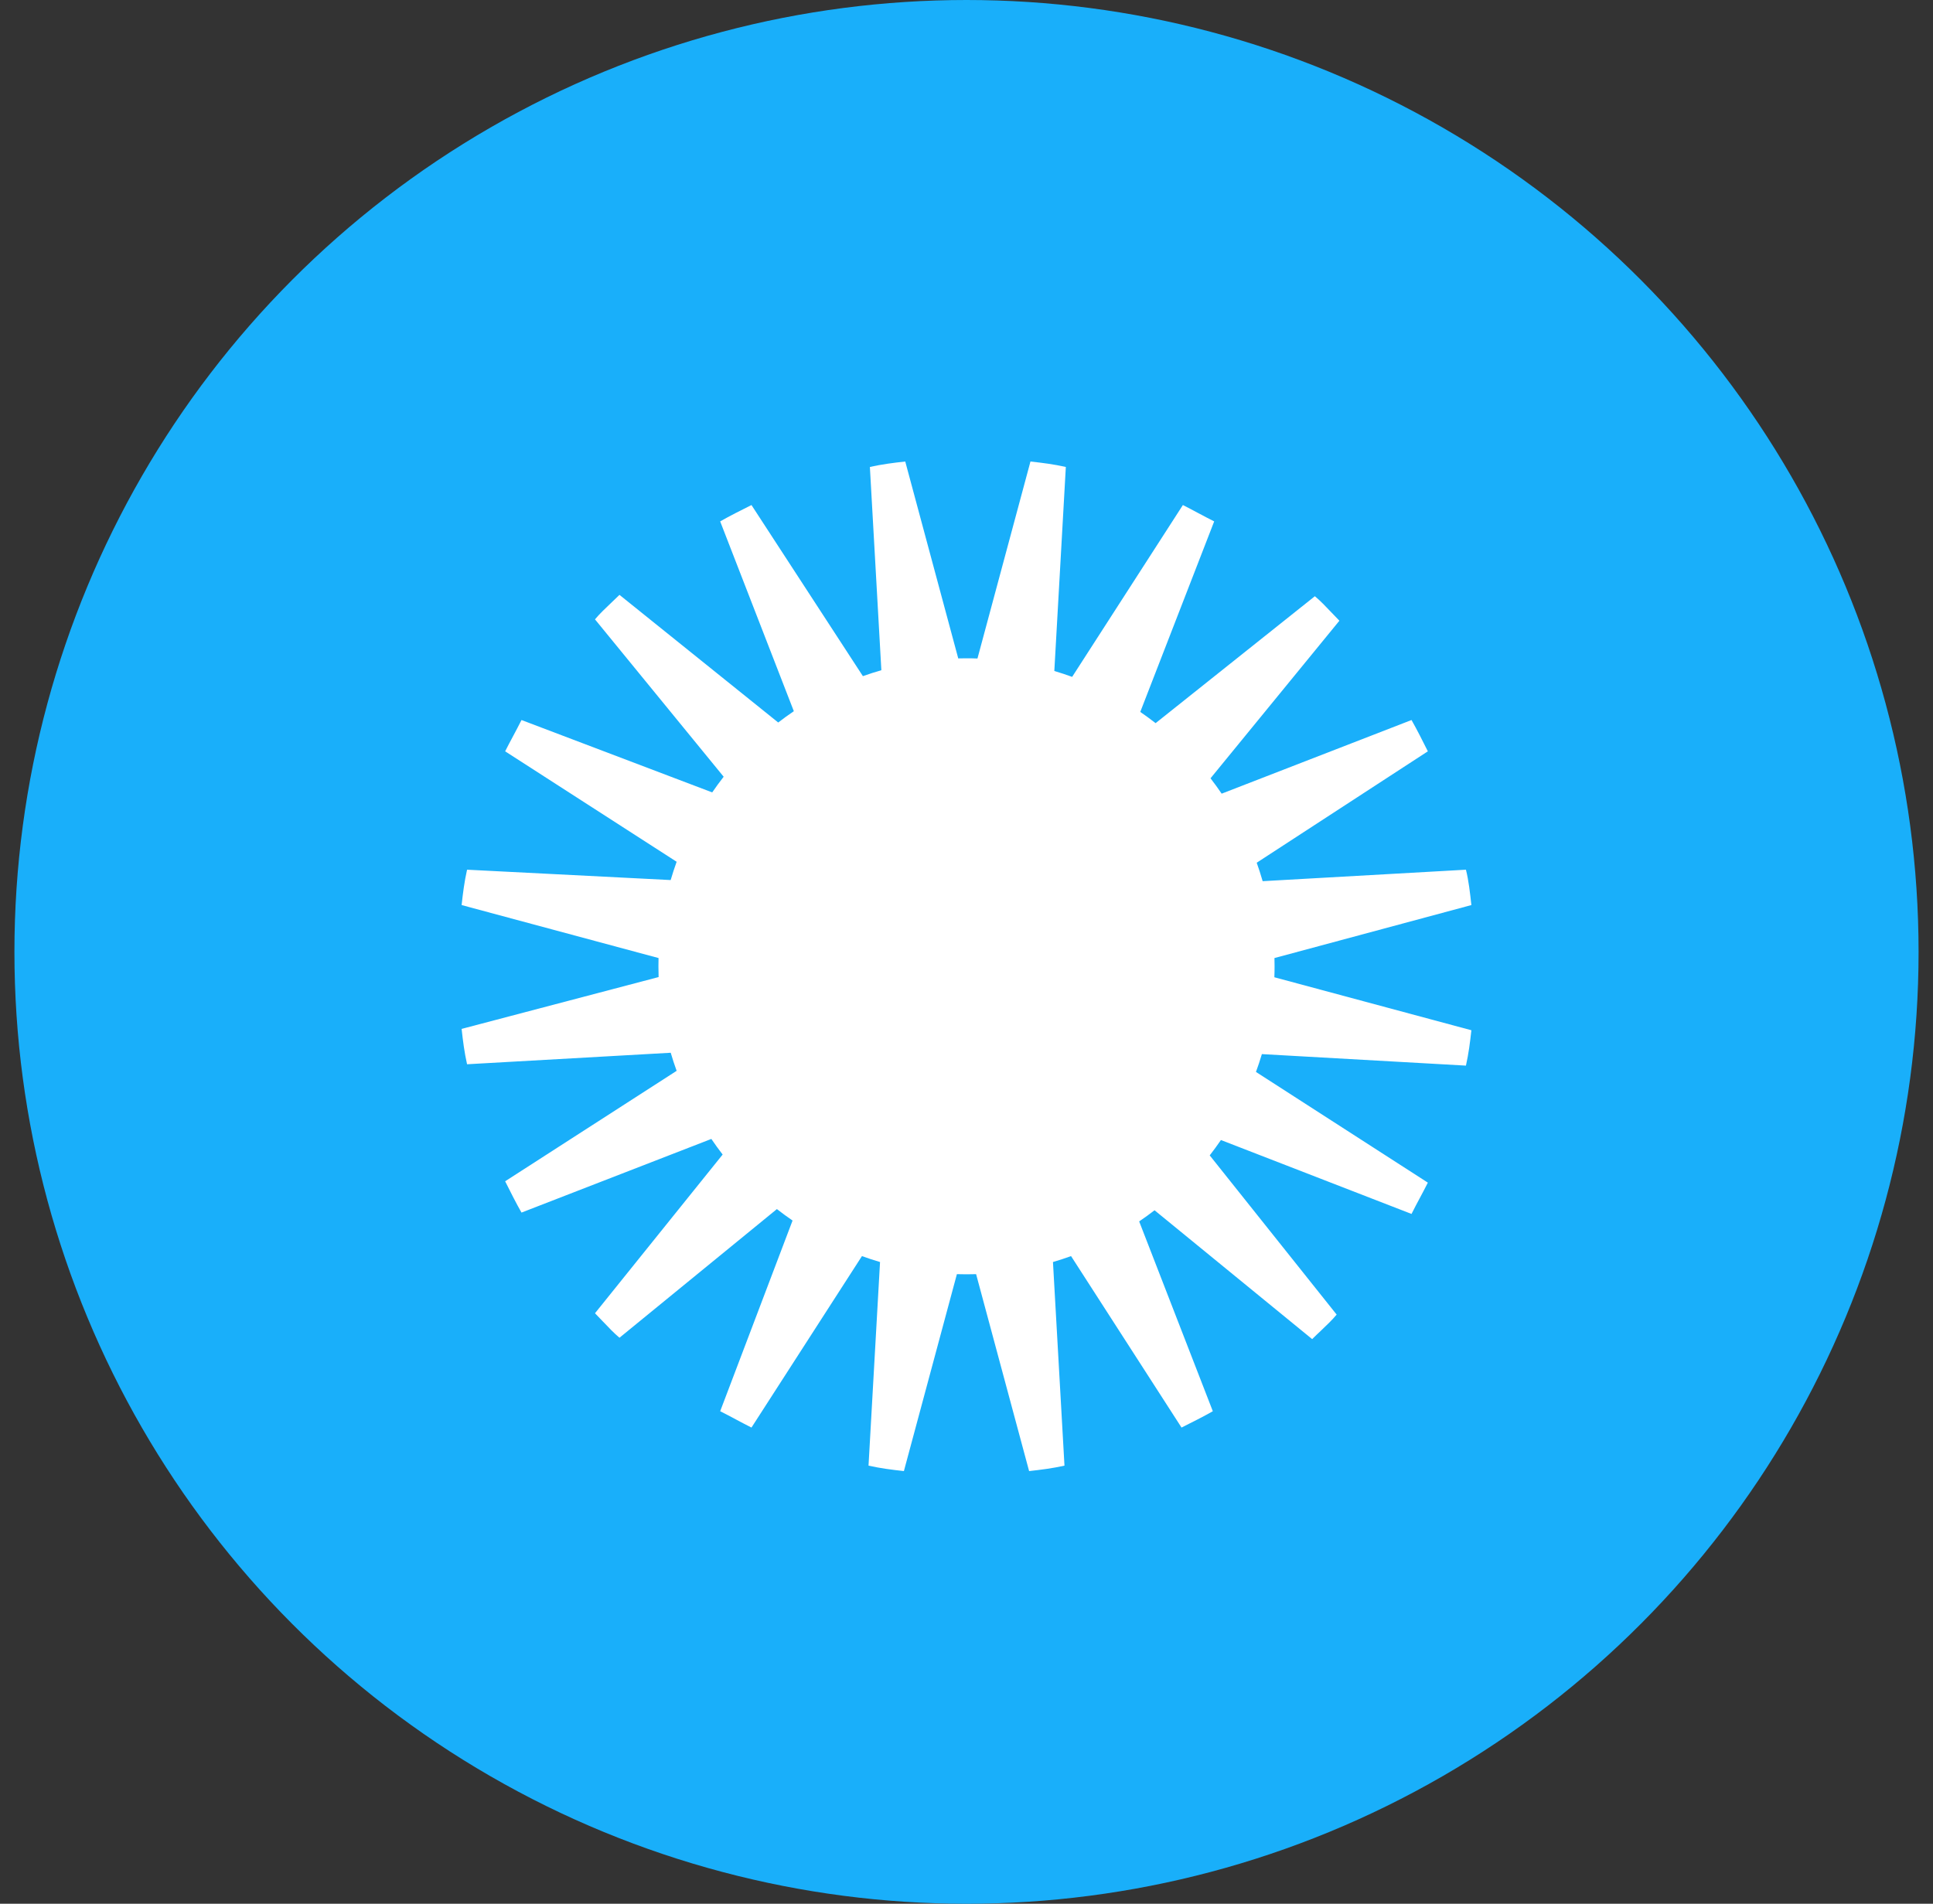
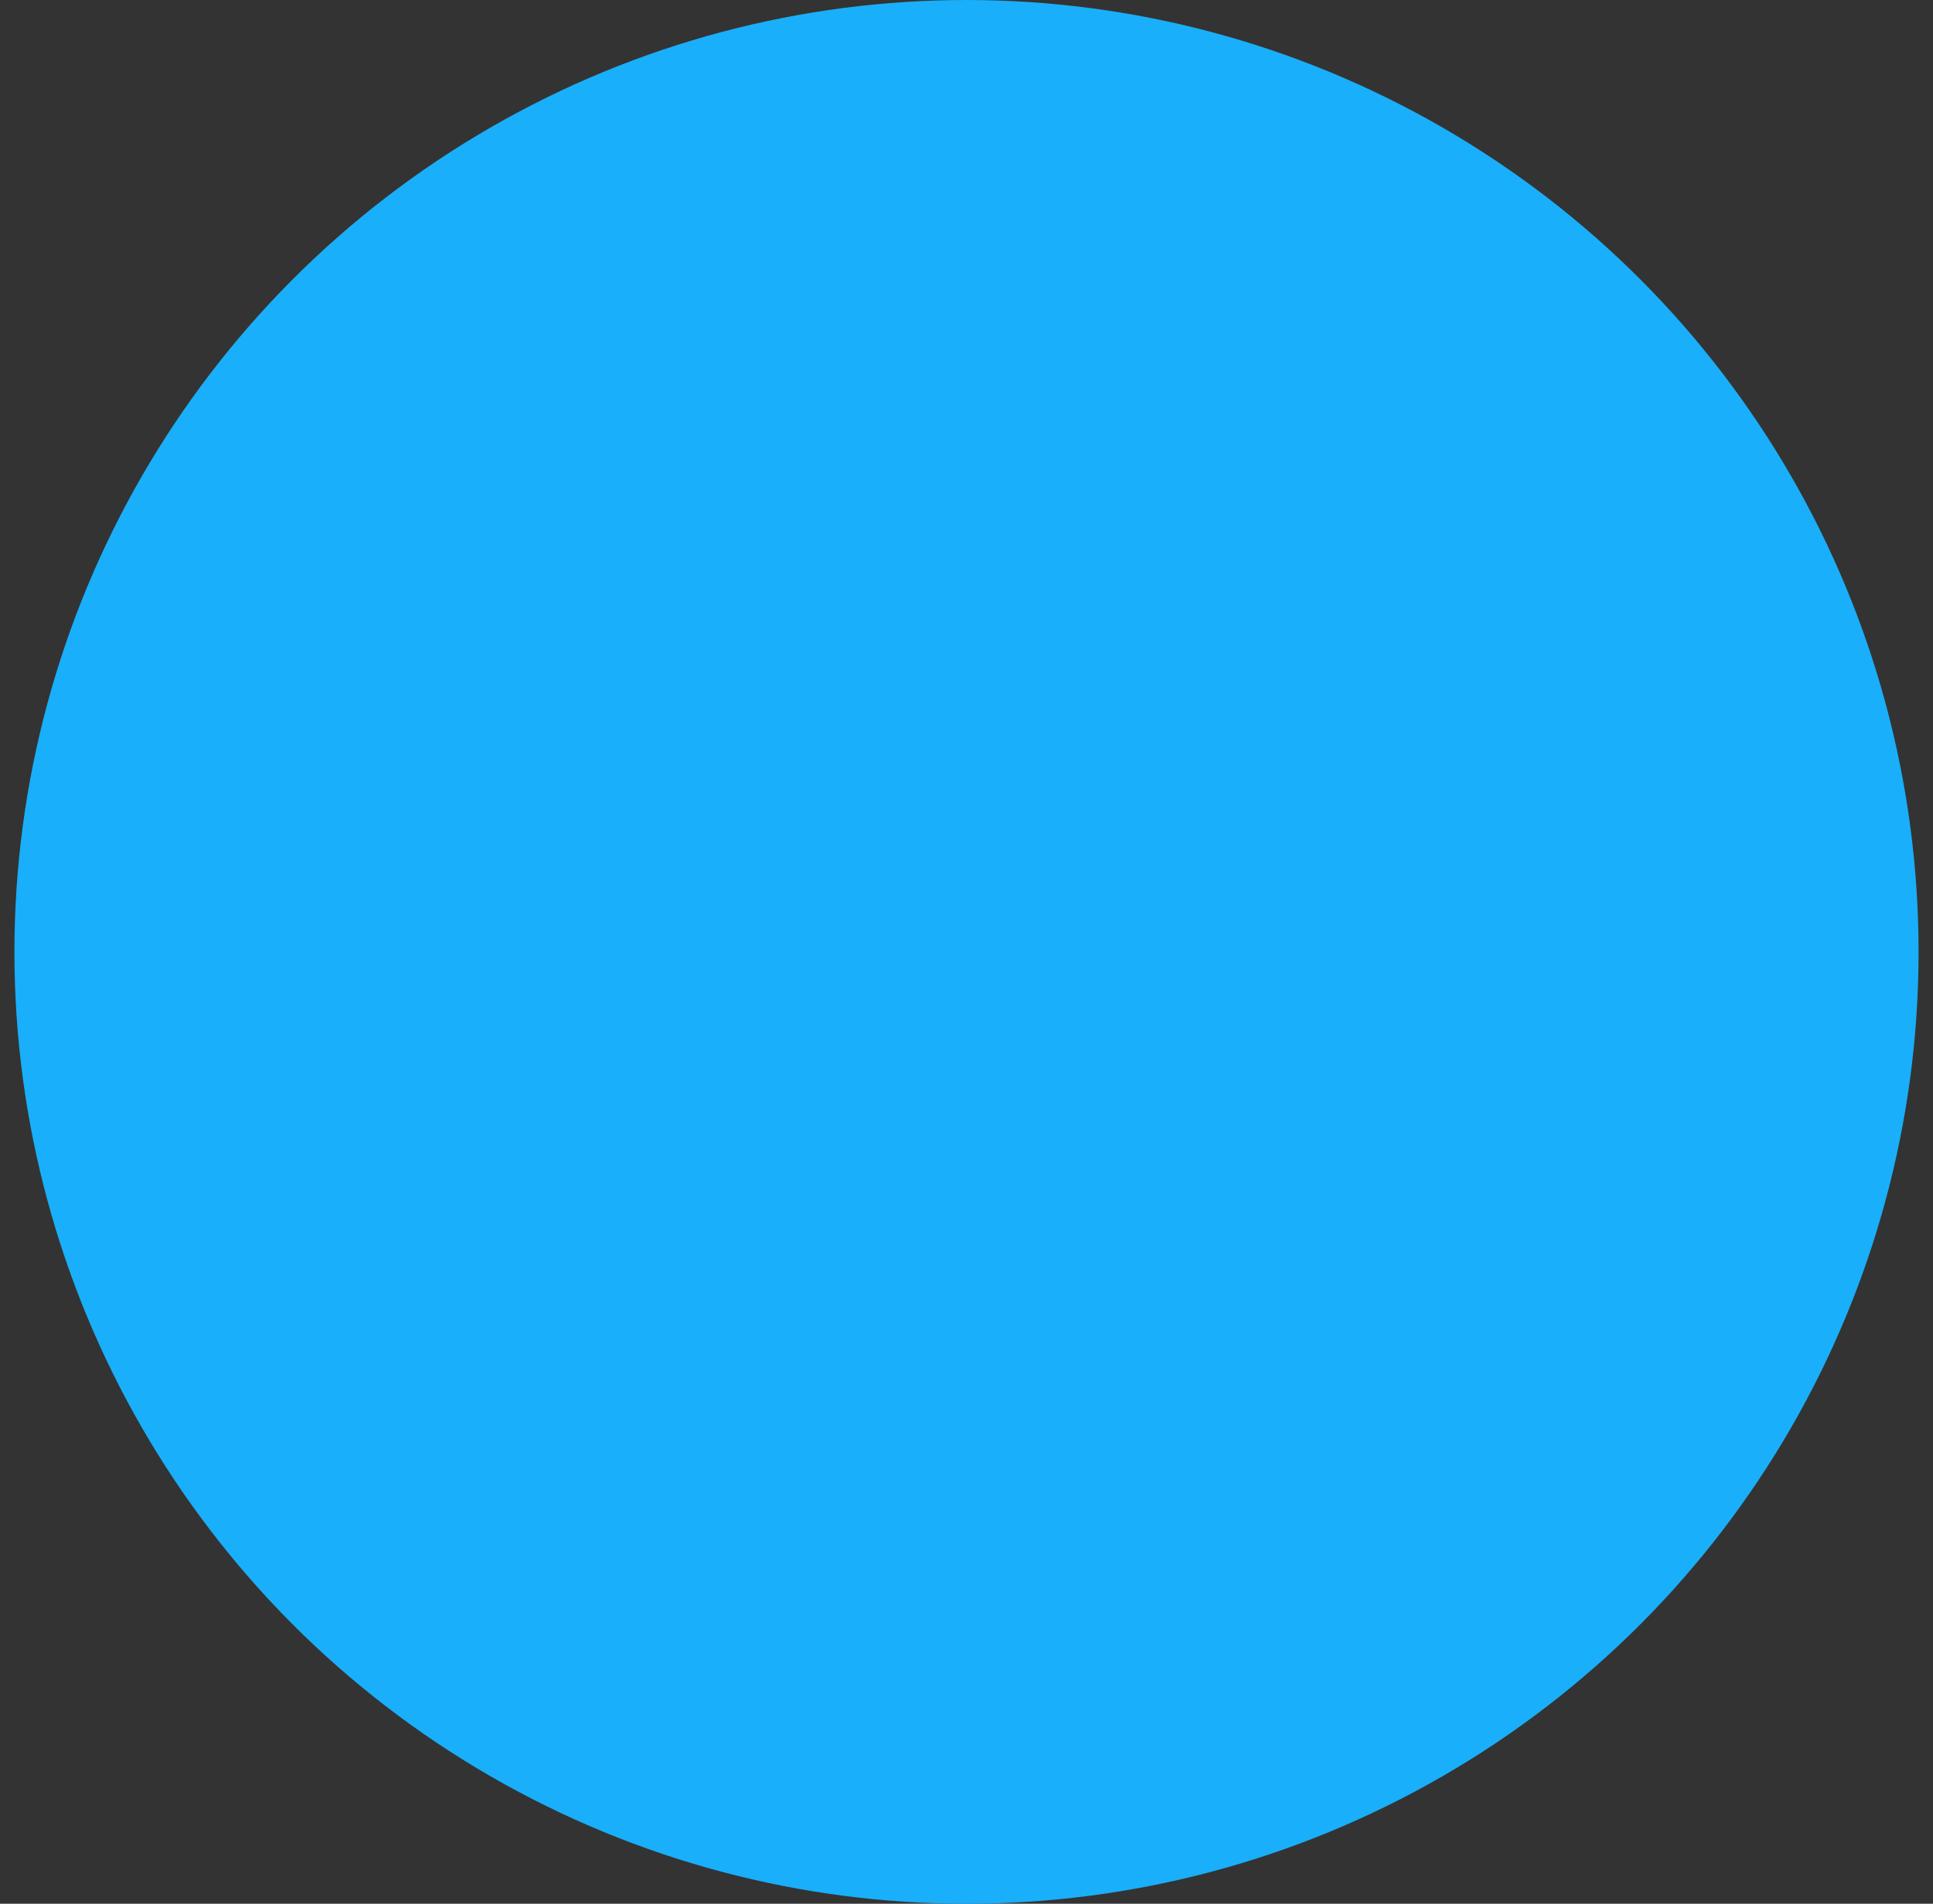
<svg xmlns="http://www.w3.org/2000/svg" width="67" height="66" viewBox="0 0 67 66" fill="none">
  <rect x="0" y="0" width="67" height="66" fill="#333333" stroke="none" />
  <circle cx="33.5" cy="33" r="33" fill="#19AFFA" />
-   <path fill-rule="evenodd" clip-rule="evenodd" d="M50.811 30.151L43.765 30.549C43.703 30.333 43.634 30.119 43.559 29.909L49.491 26.047C49.302 25.67 49.113 25.293 48.925 24.962L42.344 27.515C42.221 27.333 42.092 27.155 41.958 26.982L46.425 21.519C46.33 21.424 46.236 21.325 46.142 21.225C45.953 21.026 45.764 20.827 45.575 20.67L40.055 25.07C39.882 24.935 39.704 24.806 39.523 24.681L42.085 18.076C41.896 17.981 41.719 17.887 41.542 17.793C41.366 17.698 41.189 17.604 41 17.509L37.162 23.466C36.959 23.392 36.753 23.324 36.544 23.262L36.943 16.189C36.519 16.094 36.142 16.047 35.717 16L33.88 22.829C33.754 22.824 33.627 22.822 33.5 22.822C33.404 22.822 33.309 22.823 33.214 22.826L31.377 16C30.953 16.047 30.576 16.094 30.151 16.189L30.549 23.235C30.333 23.297 30.119 23.366 29.909 23.441L26.047 17.509C25.67 17.698 25.292 17.887 24.962 18.076L27.515 24.656C27.33 24.781 27.15 24.912 26.974 25.048L21.472 20.623C21.377 20.717 21.278 20.811 21.178 20.905C20.979 21.094 20.78 21.283 20.623 21.472L25.083 26.928C24.945 27.105 24.813 27.286 24.686 27.471L18.076 24.962C17.981 25.151 17.887 25.328 17.793 25.505C17.698 25.681 17.604 25.858 17.509 26.047L23.453 29.876C23.378 30.085 23.309 30.296 23.246 30.51L16.189 30.151C16.094 30.576 16.047 30.953 16 31.377L22.826 33.214C22.823 33.309 22.822 33.404 22.822 33.5C22.822 33.625 22.824 33.749 22.828 33.873L16 35.67C16.047 36.094 16.094 36.472 16.189 36.896L23.248 36.497C23.31 36.709 23.378 36.918 23.453 37.124L17.509 40.953C17.698 41.33 17.887 41.708 18.076 42.038L24.656 39.485C24.781 39.67 24.912 39.85 25.048 40.026L20.623 45.528C20.717 45.623 20.811 45.722 20.905 45.822L20.906 45.822C21.094 46.021 21.283 46.22 21.472 46.377L26.928 41.917C27.105 42.055 27.286 42.187 27.471 42.314L24.962 48.925C25.151 49.019 25.328 49.113 25.505 49.208C25.681 49.302 25.858 49.396 26.047 49.491L29.876 43.547C30.082 43.622 30.291 43.69 30.503 43.752L30.104 50.811C30.528 50.906 30.906 50.953 31.33 51L33.167 44.173C33.277 44.176 33.389 44.178 33.5 44.178C33.611 44.178 33.723 44.176 33.833 44.173L35.67 51C36.094 50.953 36.472 50.906 36.896 50.811L36.497 43.752C36.709 43.69 36.918 43.622 37.124 43.547L40.953 49.491C41.33 49.302 41.708 49.113 42.038 48.925L39.485 42.344C39.667 42.221 39.845 42.092 40.018 41.958L45.481 46.425C45.575 46.33 45.675 46.236 45.775 46.142C45.974 45.953 46.173 45.764 46.33 45.575L41.93 40.055C42.065 39.882 42.194 39.704 42.319 39.523L48.925 42.085C49.019 41.896 49.113 41.72 49.207 41.543L49.208 41.542C49.302 41.366 49.396 41.189 49.491 41L43.533 37.162C43.608 36.959 43.676 36.753 43.738 36.544L50.811 36.943C50.906 36.519 50.953 36.142 51 35.717L44.171 33.88C44.176 33.754 44.178 33.627 44.178 33.5C44.178 33.404 44.177 33.309 44.174 33.214L51 31.377C50.953 30.953 50.906 30.528 50.811 30.151Z" fill="white" />
</svg>